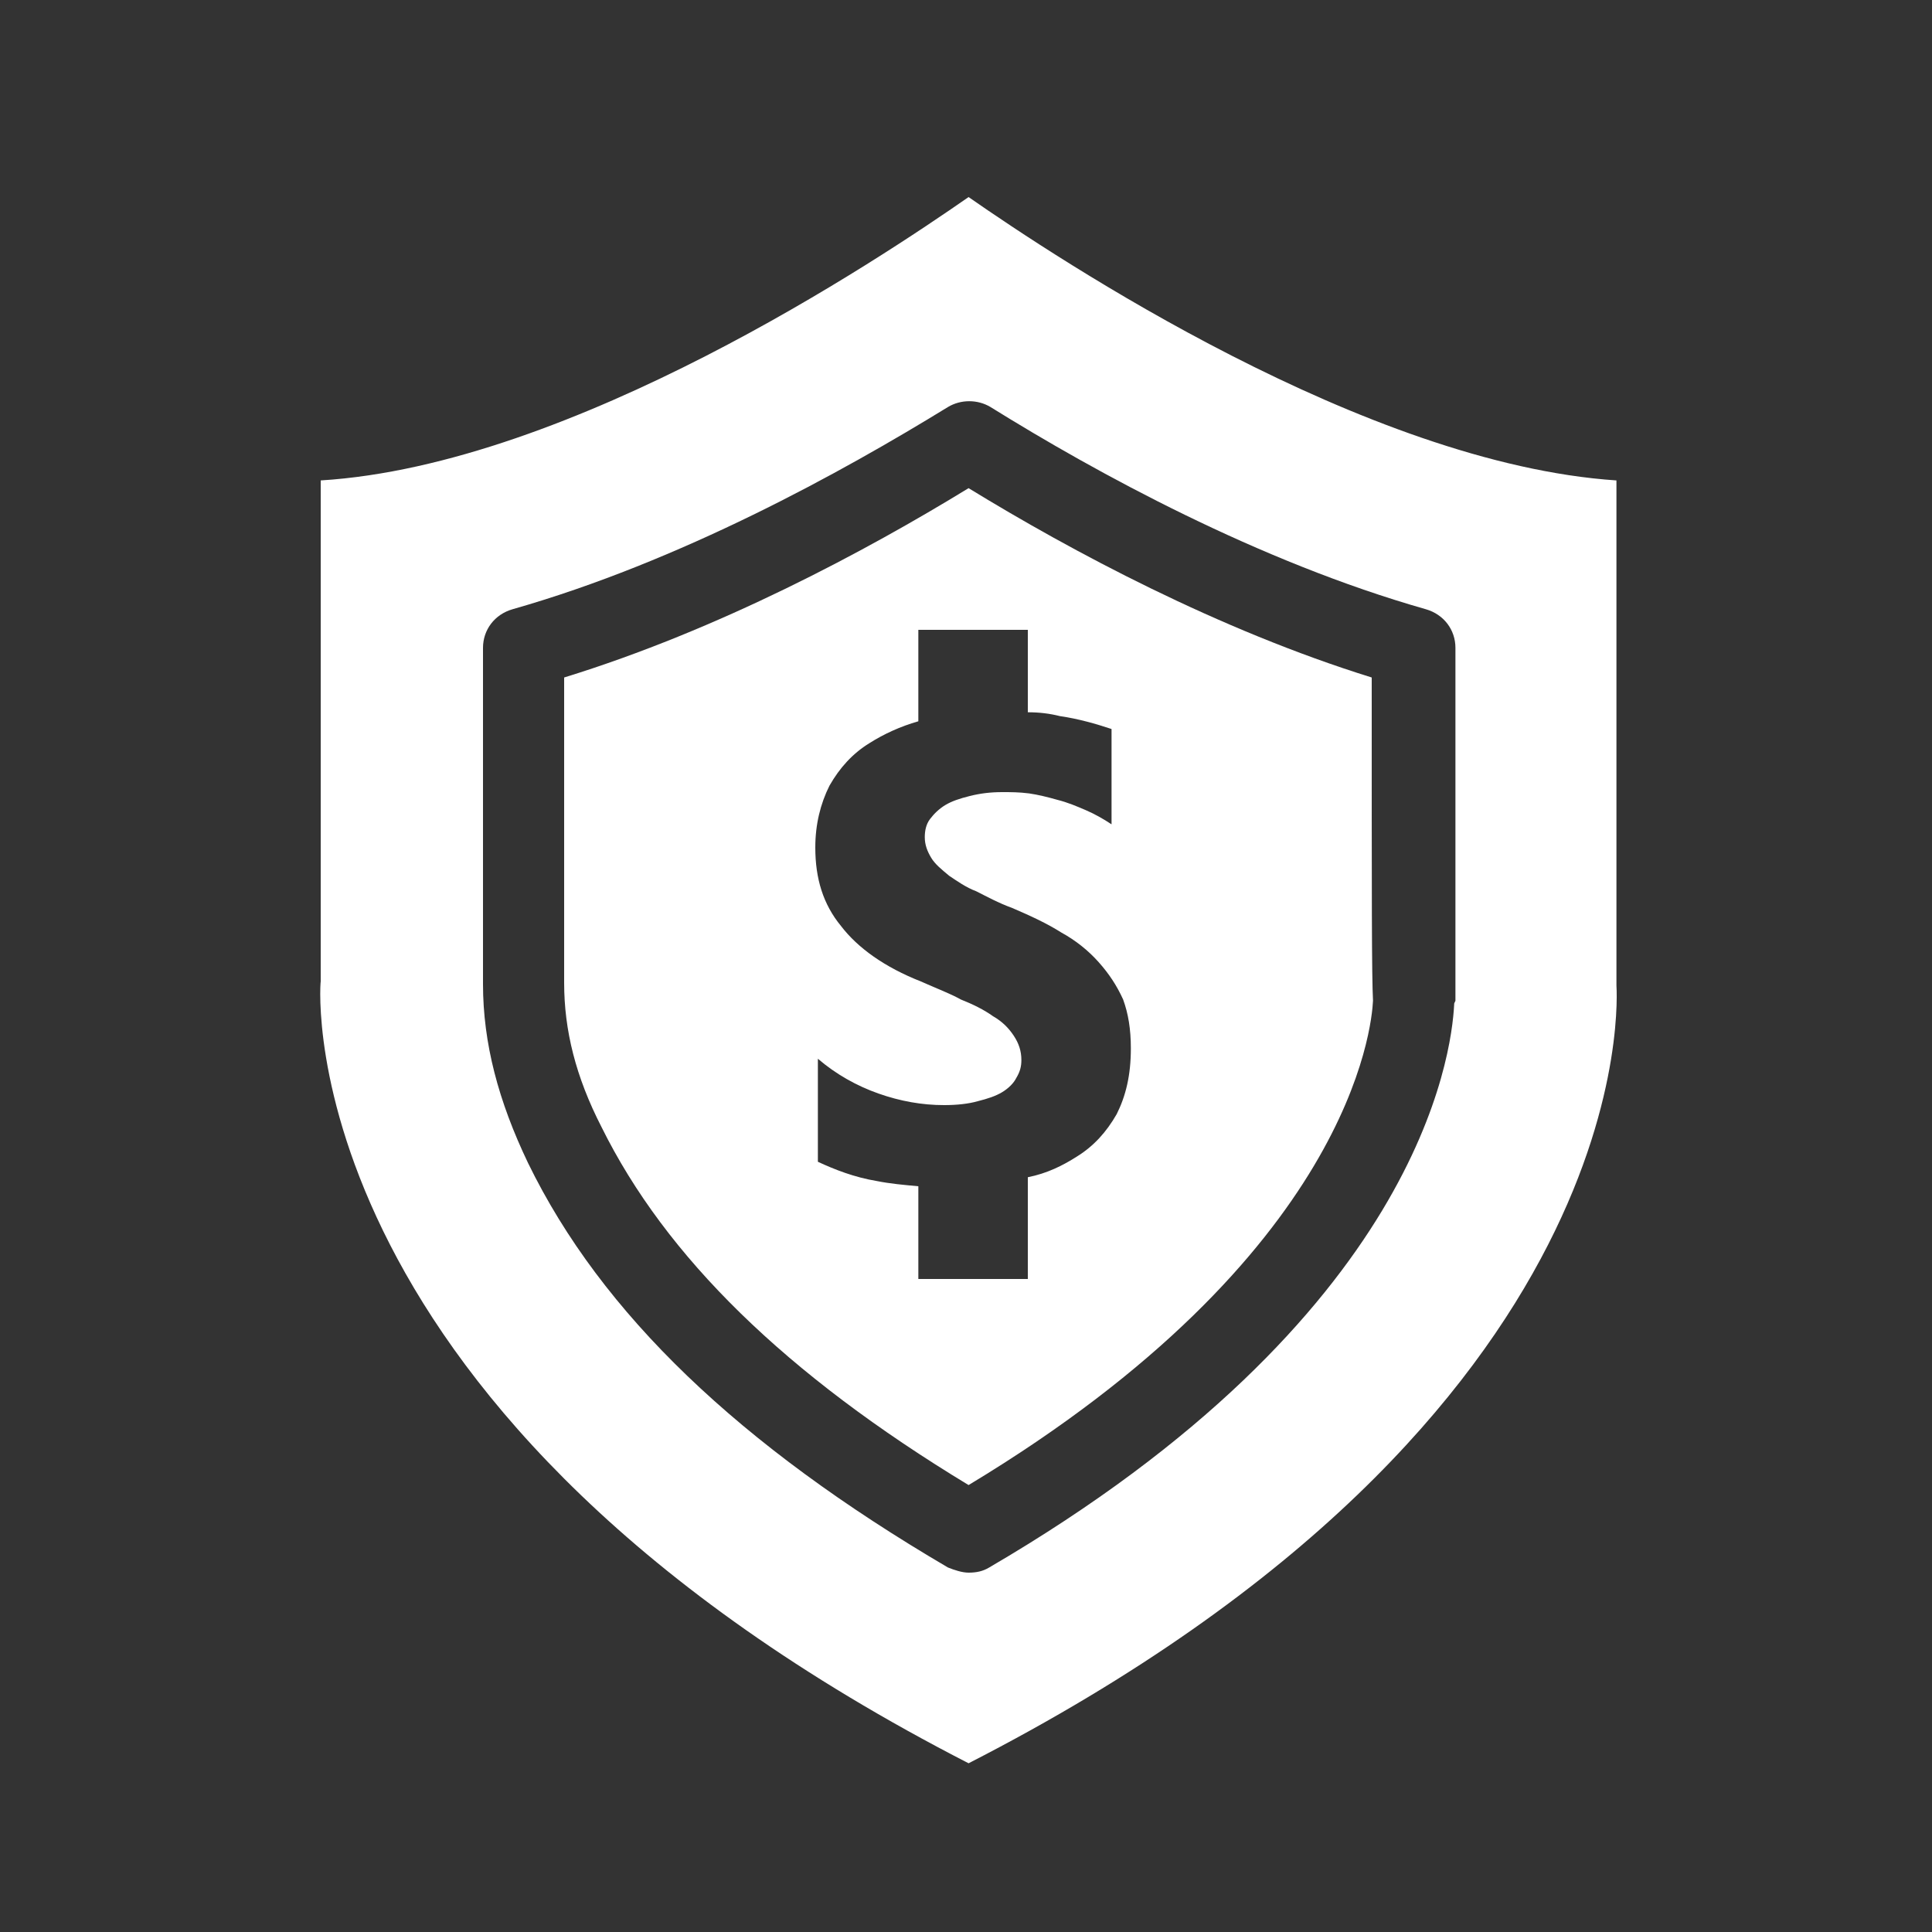
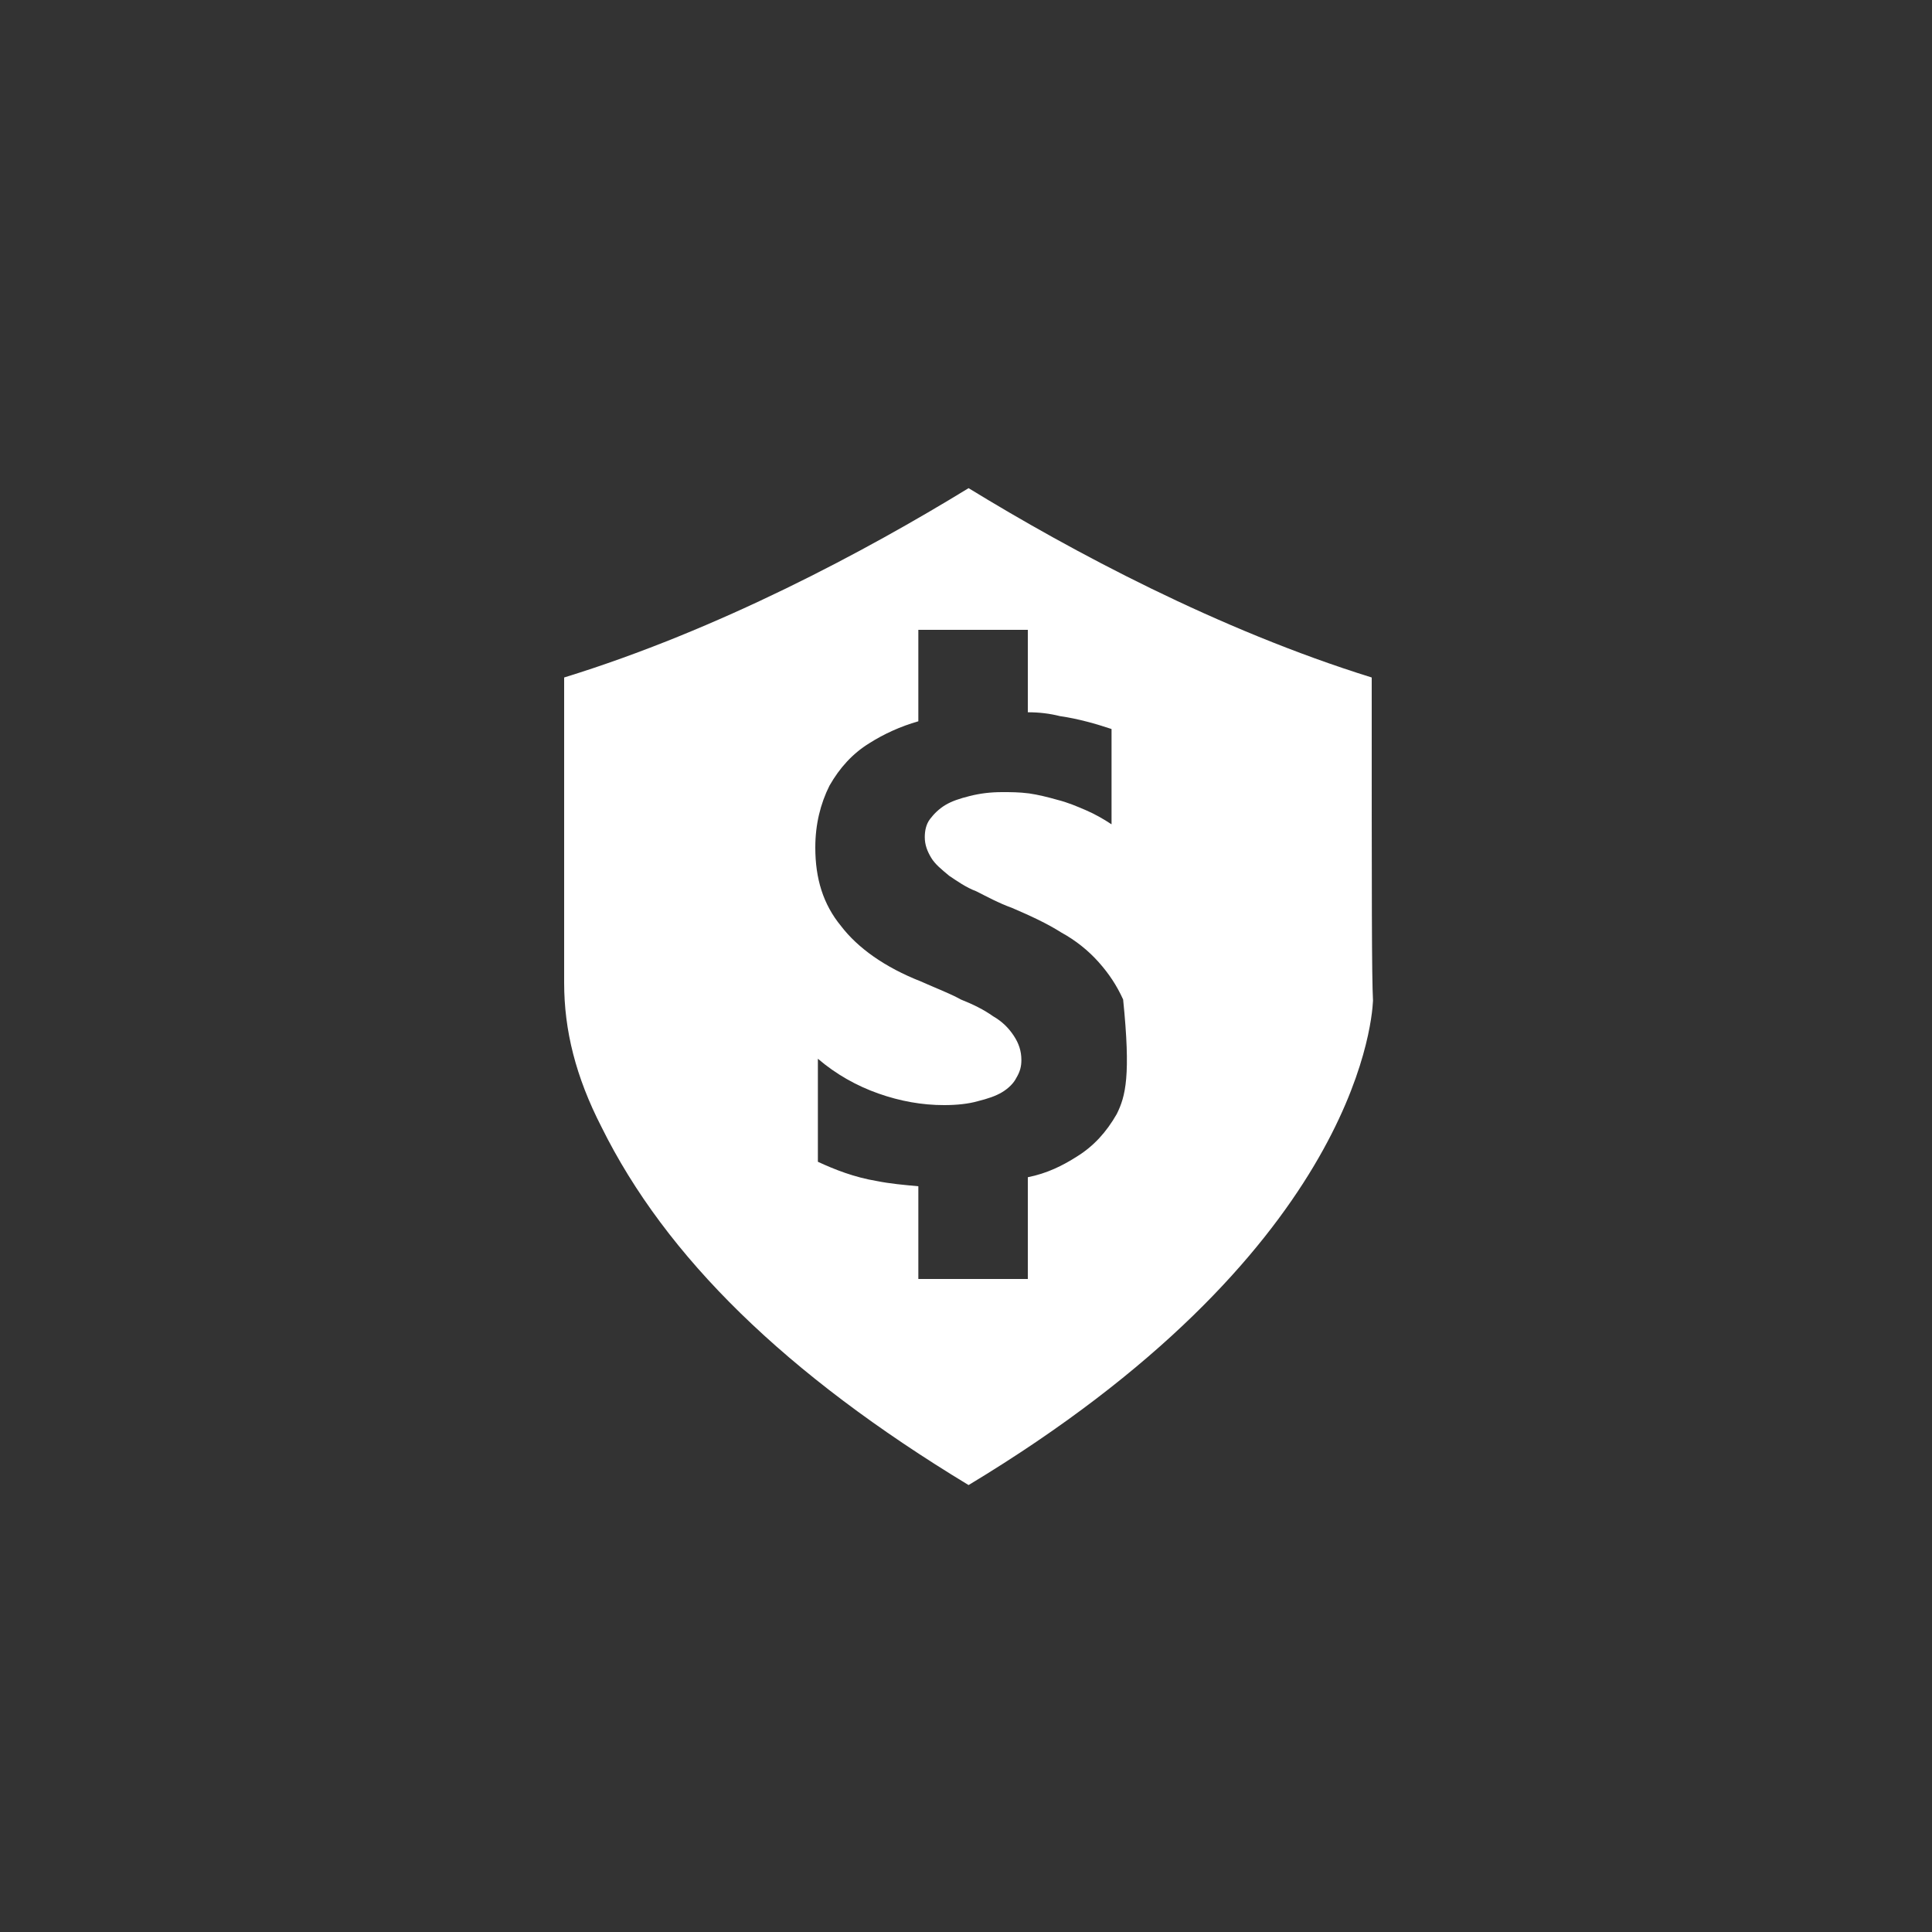
<svg xmlns="http://www.w3.org/2000/svg" version="1.1" id="Layer_1" x="0px" y="0px" viewBox="0 0 150 150" style="enable-background:new 0 0 150 150;" xml:space="preserve">
  <rect x="0" y="0" width="150" height="150" fill="#333333" stroke="none" />
  <style type="text/css">
	.st0{fill:#FFFFFF;}
</style>
  <g>
-     <path class="st0" d="M75.2,37.9c-8,4.9-19.4,11-31.4,14.7v4.6c0,6.4,0,12.7,0,19.1c0,3.7,0.9,7.3,2.9,11.2   c5,10.1,14.3,19.2,28.5,27.8c29.7-17.9,31.3-35.6,31.4-37.6l0,0c-0.1-2-0.1-7.6-0.1-25.1C94.6,48.9,83.2,42.8,75.2,37.9z    M86.7,86.5c-0.8,1.4-1.8,2.5-3.1,3.3c-1.1,0.7-2.3,1.3-3.8,1.6v7.9h-8.5v-7.2c-1.1-0.1-2.2-0.2-3.2-0.4c-1.8-0.3-3.3-0.9-4.6-1.5   v-8c1.4,1.2,3,2.1,4.7,2.7s3.4,0.9,5.1,0.9c1,0,1.9-0.1,2.6-0.3c0.8-0.2,1.4-0.4,1.9-0.7c0.5-0.3,0.9-0.7,1.1-1.1   c0.3-0.5,0.4-0.9,0.4-1.4c0-0.7-0.2-1.3-0.6-1.9s-0.9-1.1-1.6-1.5c-0.7-0.5-1.5-0.9-2.5-1.3c-0.9-0.5-2-0.9-3.1-1.4   c-2.8-1.1-4.9-2.6-6.2-4.3c-1.4-1.7-2-3.7-2-6.1c0-1.8,0.4-3.4,1.1-4.8c0.8-1.4,1.8-2.5,3.1-3.3c1.1-0.7,2.4-1.3,3.8-1.7v-7.1h8.5   v6.4c0.9,0,1.7,0.1,2.5,0.3c1.4,0.2,2.8,0.6,4,1V64c-0.6-0.4-1.3-0.8-2-1.1s-1.4-0.6-2.2-0.8c-0.7-0.2-1.5-0.4-2.2-0.5   c-0.8-0.1-1.4-0.1-2.1-0.1c-0.9,0-1.7,0.1-2.5,0.3s-1.4,0.4-1.9,0.7s-0.9,0.7-1.2,1.1c-0.3,0.4-0.4,0.9-0.4,1.4   c0,0.6,0.2,1.1,0.5,1.6s0.8,0.9,1.4,1.4c0.6,0.4,1.3,0.9,2.1,1.2c0.8,0.4,1.7,0.9,2.8,1.3c1.4,0.6,2.7,1.2,3.8,1.9   c1.1,0.6,2.1,1.4,2.9,2.3s1.4,1.8,1.9,2.9c0.4,1.1,0.6,2.3,0.6,3.8C87.8,83.5,87.4,85.1,86.7,86.5z" />
-     <path class="st0" d="M125.5,76.5c0-0.1,0-0.2,0-0.3V37.3C106,36,82.1,20.1,75.2,15.3c-6.9,4.8-30.8,20.8-50.3,22v38.9   c-0.1,0.6-2.3,33.7,50.3,60.7C128.1,109.8,125.5,76.8,125.5,76.5z M112.9,78c-0.2,3.9-2.7,24.2-36.1,43.7c-0.5,0.3-1,0.4-1.6,0.4   c-0.5,0-1.1-0.2-1.6-0.4C57.4,112.2,46.7,102,41,90.3c-2.3-4.8-3.5-9.3-3.5-13.9c0-6.4,0-12.8,0-19.1v-7c0-1.4,0.9-2.6,2.3-3   c13-3.7,25.5-10.6,33.8-15.7c1-0.6,2.3-0.6,3.3,0c8.2,5.1,20.8,12,33.8,15.7c1.4,0.4,2.3,1.6,2.3,3c0,10.5,0,26.3,0,27.4   C112.9,77.9,112.9,77.9,112.9,78z" />
+     <path class="st0" d="M75.2,37.9c-8,4.9-19.4,11-31.4,14.7v4.6c0,6.4,0,12.7,0,19.1c0,3.7,0.9,7.3,2.9,11.2   c5,10.1,14.3,19.2,28.5,27.8c29.7-17.9,31.3-35.6,31.4-37.6l0,0c-0.1-2-0.1-7.6-0.1-25.1C94.6,48.9,83.2,42.8,75.2,37.9z    M86.7,86.5c-0.8,1.4-1.8,2.5-3.1,3.3c-1.1,0.7-2.3,1.3-3.8,1.6v7.9h-8.5v-7.2c-1.1-0.1-2.2-0.2-3.2-0.4c-1.8-0.3-3.3-0.9-4.6-1.5   v-8c1.4,1.2,3,2.1,4.7,2.7s3.4,0.9,5.1,0.9c1,0,1.9-0.1,2.6-0.3c0.8-0.2,1.4-0.4,1.9-0.7c0.5-0.3,0.9-0.7,1.1-1.1   c0.3-0.5,0.4-0.9,0.4-1.4c0-0.7-0.2-1.3-0.6-1.9s-0.9-1.1-1.6-1.5c-0.7-0.5-1.5-0.9-2.5-1.3c-0.9-0.5-2-0.9-3.1-1.4   c-2.8-1.1-4.9-2.6-6.2-4.3c-1.4-1.7-2-3.7-2-6.1c0-1.8,0.4-3.4,1.1-4.8c0.8-1.4,1.8-2.5,3.1-3.3c1.1-0.7,2.4-1.3,3.8-1.7v-7.1h8.5   v6.4c0.9,0,1.7,0.1,2.5,0.3c1.4,0.2,2.8,0.6,4,1V64c-0.6-0.4-1.3-0.8-2-1.1s-1.4-0.6-2.2-0.8c-0.7-0.2-1.5-0.4-2.2-0.5   c-0.8-0.1-1.4-0.1-2.1-0.1c-0.9,0-1.7,0.1-2.5,0.3s-1.4,0.4-1.9,0.7s-0.9,0.7-1.2,1.1c-0.3,0.4-0.4,0.9-0.4,1.4   c0,0.6,0.2,1.1,0.5,1.6s0.8,0.9,1.4,1.4c0.6,0.4,1.3,0.9,2.1,1.2c0.8,0.4,1.7,0.9,2.8,1.3c1.4,0.6,2.7,1.2,3.8,1.9   c1.1,0.6,2.1,1.4,2.9,2.3s1.4,1.8,1.9,2.9C87.8,83.5,87.4,85.1,86.7,86.5z" />
  </g>
</svg>